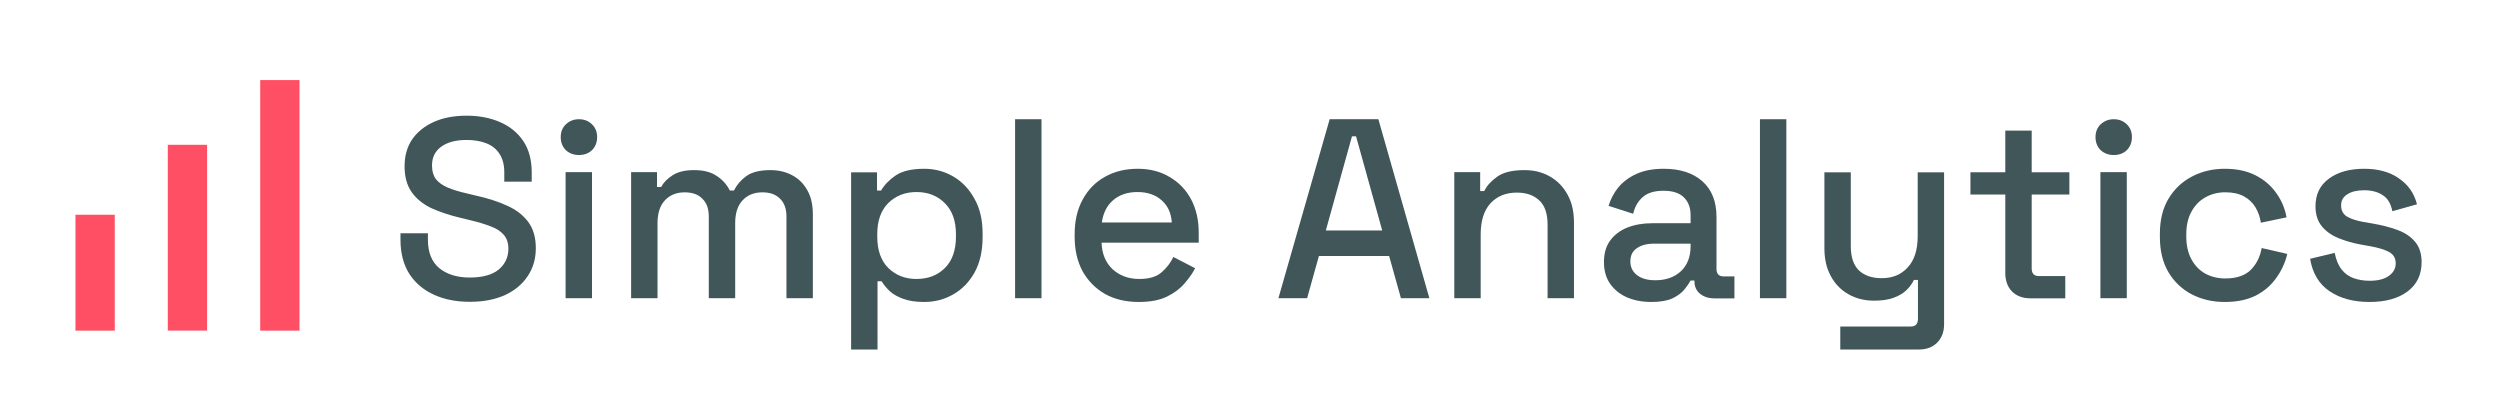
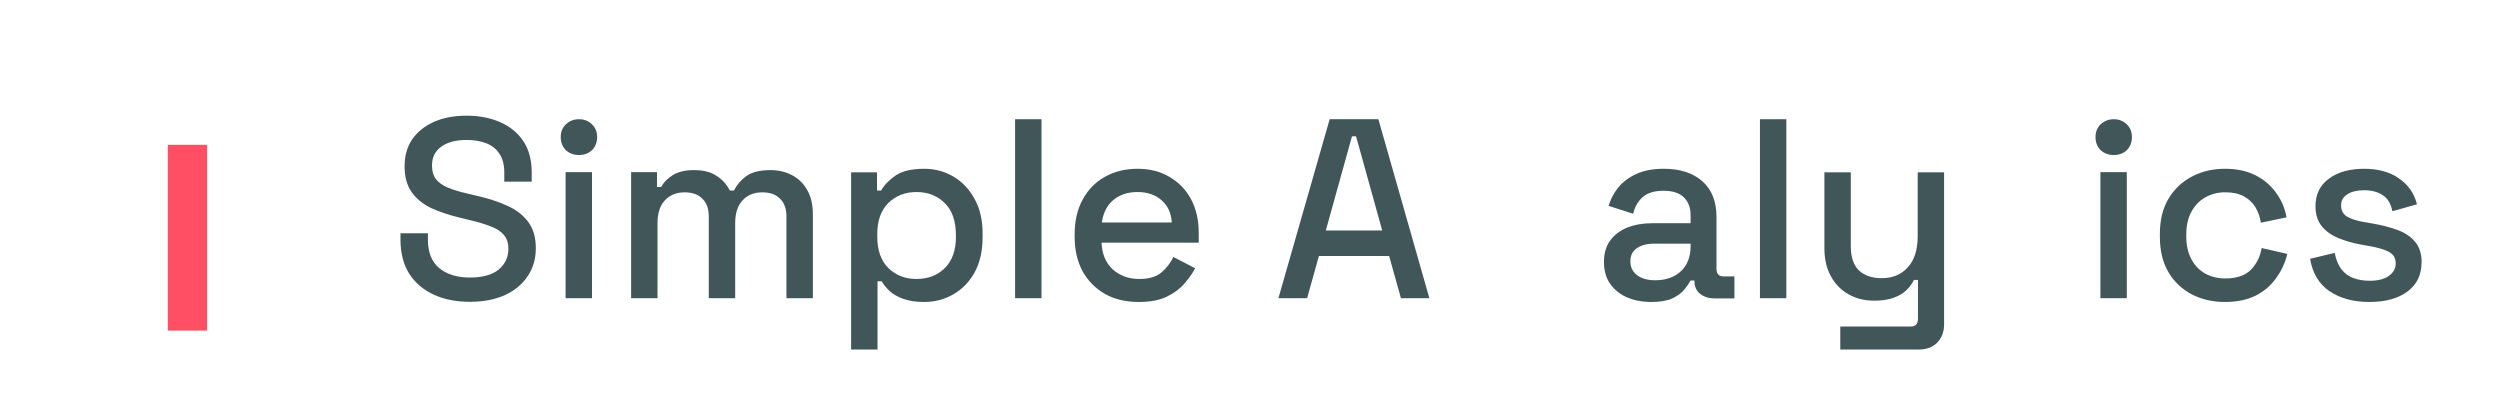
<svg xmlns="http://www.w3.org/2000/svg" width="220" height="36" viewBox="0 0 220 36" fill="none">
-   <path d="M10.099 18.898H6.641V29.098H10.099V18.898Z" fill="#FF4F64" />
  <path d="M18.224 12.742H14.766V29.092H18.224V12.742Z" fill="#FF4F64" />
-   <path d="M26.357 7.047H22.898V29.097H26.357V7.047Z" fill="#FF4F64" />
  <path d="M41.332 26.56C40.144 26.56 39.092 26.35 38.174 25.93C37.257 25.51 36.535 24.895 36.009 24.085C35.498 23.26 35.242 22.262 35.242 21.092V20.53H37.656V21.092C37.656 22.202 37.986 23.035 38.648 23.59C39.325 24.145 40.219 24.422 41.332 24.422C42.46 24.422 43.31 24.19 43.881 23.725C44.452 23.245 44.738 22.63 44.738 21.88C44.738 21.385 44.603 20.98 44.332 20.665C44.062 20.35 43.678 20.102 43.182 19.922C42.686 19.727 42.092 19.547 41.4 19.382L40.565 19.18C39.558 18.94 38.678 18.647 37.926 18.302C37.19 17.942 36.618 17.47 36.212 16.885C35.806 16.3 35.603 15.55 35.603 14.635C35.603 13.705 35.829 12.91 36.28 12.25C36.746 11.59 37.385 11.08 38.197 10.72C39.009 10.36 39.964 10.18 41.062 10.18C42.159 10.18 43.137 10.367 43.994 10.742C44.866 11.117 45.55 11.672 46.046 12.407C46.543 13.142 46.791 14.065 46.791 15.175V15.985H44.377V15.175C44.377 14.5 44.234 13.952 43.949 13.532C43.678 13.112 43.295 12.805 42.798 12.61C42.302 12.415 41.723 12.317 41.062 12.317C40.099 12.317 39.347 12.52 38.806 12.925C38.28 13.315 38.017 13.862 38.017 14.567C38.017 15.047 38.129 15.445 38.355 15.76C38.596 16.06 38.941 16.307 39.392 16.502C39.843 16.697 40.407 16.87 41.084 17.02L41.919 17.222C42.941 17.447 43.843 17.74 44.625 18.1C45.407 18.445 46.024 18.917 46.475 19.517C46.926 20.117 47.152 20.89 47.152 21.835C47.152 22.78 46.911 23.605 46.43 24.31C45.964 25.015 45.294 25.57 44.422 25.975C43.55 26.365 42.52 26.56 41.332 26.56Z" fill="#415659" />
  <path d="M49.772 26.242V15.15H52.096V26.242H49.772ZM50.945 13.642C50.494 13.642 50.111 13.5 49.795 13.215C49.494 12.915 49.344 12.532 49.344 12.067C49.344 11.602 49.494 11.227 49.795 10.942C50.111 10.642 50.494 10.492 50.945 10.492C51.411 10.492 51.795 10.642 52.096 10.942C52.396 11.227 52.547 11.602 52.547 12.067C52.547 12.532 52.396 12.915 52.096 13.215C51.795 13.5 51.411 13.642 50.945 13.642Z" fill="#415659" />
  <path d="M55.539 26.241V15.149H57.817V16.454H58.178C58.389 16.064 58.727 15.719 59.193 15.419C59.659 15.119 60.291 14.969 61.088 14.969C61.915 14.969 62.576 15.141 63.073 15.486C63.584 15.816 63.967 16.244 64.223 16.769H64.584C64.84 16.259 65.208 15.831 65.689 15.486C66.185 15.141 66.885 14.969 67.787 14.969C68.509 14.969 69.148 15.119 69.704 15.419C70.26 15.704 70.704 16.139 71.035 16.724C71.366 17.294 71.531 18.006 71.531 18.861V26.241H69.208V19.041C69.208 18.366 69.02 17.849 68.644 17.489C68.283 17.114 67.764 16.926 67.088 16.926C66.366 16.926 65.787 17.159 65.351 17.624C64.915 18.089 64.697 18.756 64.697 19.626V26.241H62.373V19.041C62.373 18.366 62.185 17.849 61.809 17.489C61.449 17.114 60.93 16.926 60.253 16.926C59.531 16.926 58.953 17.159 58.516 17.624C58.08 18.089 57.862 18.756 57.862 19.626V26.241H55.539Z" fill="#415659" />
-   <path d="M74.898 30.759V15.167H77.177V16.764H77.537C77.823 16.269 78.252 15.827 78.823 15.437C79.41 15.047 80.244 14.852 81.327 14.852C82.259 14.852 83.109 15.077 83.876 15.527C84.657 15.977 85.282 16.629 85.748 17.484C86.229 18.324 86.469 19.344 86.469 20.544V20.882C86.469 22.082 86.236 23.109 85.77 23.964C85.304 24.804 84.68 25.449 83.898 25.899C83.116 26.349 82.259 26.574 81.327 26.574C80.605 26.574 79.996 26.484 79.5 26.304C79.004 26.124 78.605 25.899 78.304 25.629C78.004 25.344 77.763 25.052 77.583 24.752H77.222V30.759H74.898ZM80.65 24.549C81.673 24.549 82.507 24.227 83.154 23.582C83.8 22.937 84.124 22.014 84.124 20.814V20.612C84.124 19.427 83.793 18.512 83.131 17.867C82.485 17.222 81.658 16.899 80.65 16.899C79.658 16.899 78.831 17.222 78.169 17.867C77.522 18.512 77.199 19.427 77.199 20.612V20.814C77.199 22.014 77.522 22.937 78.169 23.582C78.831 24.227 79.658 24.549 80.65 24.549Z" fill="#415659" />
+   <path d="M74.898 30.759V15.167H77.177V16.764H77.537C77.823 16.269 78.252 15.827 78.823 15.437C79.41 15.047 80.244 14.852 81.327 14.852C82.259 14.852 83.109 15.077 83.876 15.527C84.657 15.977 85.282 16.629 85.748 17.484C86.229 18.324 86.469 19.344 86.469 20.544V20.882C86.469 22.082 86.236 23.109 85.77 23.964C85.304 24.804 84.68 25.449 83.898 25.899C83.116 26.349 82.259 26.574 81.327 26.574C80.605 26.574 79.996 26.484 79.5 26.304C79.004 26.124 78.605 25.899 78.304 25.629C78.004 25.344 77.763 25.052 77.583 24.752H77.222V30.759H74.898ZM80.65 24.549C81.673 24.549 82.507 24.227 83.154 23.582C83.8 22.937 84.124 22.014 84.124 20.814C84.124 19.427 83.793 18.512 83.131 17.867C82.485 17.222 81.658 16.899 80.65 16.899C79.658 16.899 78.831 17.222 78.169 17.867C77.522 18.512 77.199 19.427 77.199 20.612V20.814C77.199 22.014 77.522 22.937 78.169 23.582C78.831 24.227 79.658 24.549 80.65 24.549Z" fill="#415659" />
  <path d="M89.328 26.242V10.492H91.651V26.242H89.328Z" fill="#415659" />
  <path d="M100.209 26.574C99.081 26.574 98.097 26.342 97.254 25.877C96.412 25.397 95.751 24.729 95.269 23.874C94.803 23.004 94.57 21.999 94.57 20.859V20.589C94.57 19.434 94.803 18.429 95.269 17.574C95.736 16.704 96.382 16.037 97.209 15.572C98.051 15.092 99.021 14.852 100.119 14.852C101.187 14.852 102.119 15.092 102.916 15.572C103.728 16.037 104.359 16.689 104.811 17.529C105.262 18.369 105.487 19.352 105.487 20.477V21.354H96.939C96.969 22.329 97.292 23.109 97.909 23.694C98.54 24.264 99.322 24.549 100.254 24.549C101.126 24.549 101.781 24.354 102.217 23.964C102.668 23.574 103.014 23.124 103.254 22.614L105.171 23.604C104.961 24.024 104.653 24.467 104.247 24.932C103.856 25.397 103.337 25.787 102.69 26.102C102.044 26.417 101.217 26.574 100.209 26.574ZM96.961 19.577H103.119C103.059 18.737 102.758 18.084 102.217 17.619C101.675 17.139 100.969 16.899 100.096 16.899C99.224 16.899 98.51 17.139 97.954 17.619C97.412 18.084 97.082 18.737 96.961 19.577Z" fill="#415659" />
  <path d="M112.5 26.242L117.011 10.492H121.297L125.785 26.242H123.282L122.244 22.53H116.064L115.026 26.242H112.5ZM116.673 20.28H121.635L119.334 12H118.973L116.673 20.28Z" fill="#415659" />
-   <path d="M127.977 26.241V15.149H130.255V16.814H130.616C130.826 16.364 131.202 15.944 131.743 15.554C132.285 15.164 133.089 14.969 134.157 14.969C134.999 14.969 135.743 15.156 136.39 15.531C137.051 15.906 137.57 16.439 137.946 17.129C138.322 17.804 138.51 18.621 138.51 19.581V26.241H136.187V19.761C136.187 18.801 135.946 18.096 135.465 17.646C134.984 17.181 134.322 16.949 133.48 16.949C132.518 16.949 131.743 17.264 131.157 17.894C130.586 18.524 130.3 19.439 130.3 20.639V26.241H127.977Z" fill="#415659" />
  <path d="M145.321 26.574C144.524 26.574 143.81 26.439 143.178 26.169C142.562 25.899 142.066 25.502 141.69 24.977C141.329 24.452 141.148 23.814 141.148 23.064C141.148 22.299 141.329 21.669 141.69 21.174C142.066 20.664 142.569 20.282 143.201 20.027C143.848 19.772 144.577 19.644 145.389 19.644H148.772V18.924C148.772 18.279 148.577 17.762 148.186 17.372C147.795 16.982 147.193 16.787 146.381 16.787C145.584 16.787 144.975 16.974 144.554 17.349C144.133 17.724 143.855 18.212 143.72 18.812L141.554 18.114C141.735 17.514 142.021 16.974 142.412 16.494C142.818 15.999 143.351 15.602 144.013 15.302C144.675 15.002 145.472 14.852 146.404 14.852C147.847 14.852 148.983 15.219 149.81 15.954C150.637 16.689 151.051 17.732 151.051 19.082V23.649C151.051 24.099 151.261 24.324 151.682 24.324H152.63V26.259H150.893C150.366 26.259 149.938 26.124 149.607 25.854C149.276 25.584 149.111 25.217 149.111 24.752V24.684H148.772C148.652 24.909 148.472 25.172 148.231 25.472C147.99 25.772 147.637 26.034 147.171 26.259C146.705 26.469 146.088 26.574 145.321 26.574ZM145.66 24.662C146.592 24.662 147.344 24.399 147.915 23.874C148.487 23.334 148.772 22.599 148.772 21.669V21.444H145.524C144.908 21.444 144.411 21.579 144.036 21.849C143.66 22.104 143.472 22.487 143.472 22.997C143.472 23.507 143.667 23.912 144.058 24.212C144.449 24.512 144.983 24.662 145.66 24.662Z" fill="#415659" />
  <path d="M154.875 26.242V10.492H157.198V26.242H154.875Z" fill="#415659" />
  <path d="M161.945 30.757V28.732H168.148C168.569 28.732 168.78 28.507 168.78 28.057V24.637H168.419C168.283 24.937 168.073 25.229 167.787 25.514C167.517 25.784 167.148 26.009 166.682 26.189C166.216 26.369 165.629 26.459 164.923 26.459C164.081 26.459 163.329 26.272 162.667 25.897C162.005 25.522 161.487 24.989 161.111 24.299C160.735 23.609 160.547 22.792 160.547 21.847V15.164H162.87V21.667C162.87 22.627 163.111 23.339 163.592 23.804C164.073 24.254 164.742 24.479 165.599 24.479C166.547 24.479 167.306 24.164 167.877 23.534C168.464 22.904 168.757 21.989 168.757 20.789V15.164H171.08V28.529C171.08 29.204 170.877 29.744 170.471 30.149C170.08 30.554 169.539 30.757 168.847 30.757H161.945Z" fill="#415659" />
-   <path d="M178.676 26.252C178 26.252 177.458 26.05 177.052 25.645C176.661 25.24 176.466 24.7 176.466 24.025V17.117H173.398V15.16H176.466V11.492H178.789V15.16H182.105V17.117H178.789V23.62C178.789 24.07 179 24.295 179.421 24.295H181.744V26.252H178.676Z" fill="#415659" />
  <path d="M184.835 26.242V15.15H187.158V26.242H184.835ZM186.008 13.642C185.557 13.642 185.173 13.5 184.857 13.215C184.557 12.915 184.406 12.532 184.406 12.067C184.406 11.602 184.557 11.227 184.857 10.942C185.173 10.642 185.557 10.492 186.008 10.492C186.474 10.492 186.857 10.642 187.158 10.942C187.459 11.227 187.609 11.602 187.609 12.067C187.609 12.532 187.459 12.915 187.158 13.215C186.857 13.5 186.474 13.642 186.008 13.642Z" fill="#415659" />
  <path d="M195.777 26.574C194.709 26.574 193.739 26.349 192.867 25.899C192.01 25.449 191.326 24.797 190.815 23.942C190.318 23.087 190.07 22.059 190.07 20.859V20.567C190.07 19.367 190.318 18.347 190.815 17.507C191.326 16.652 192.01 15.999 192.867 15.549C193.739 15.084 194.709 14.852 195.777 14.852C196.845 14.852 197.754 15.047 198.506 15.437C199.258 15.827 199.859 16.344 200.311 16.989C200.777 17.634 201.077 18.347 201.213 19.127L198.957 19.599C198.882 19.104 198.724 18.654 198.484 18.249C198.243 17.844 197.905 17.522 197.469 17.282C197.033 17.042 196.484 16.922 195.822 16.922C195.175 16.922 194.589 17.072 194.063 17.372C193.551 17.657 193.145 18.077 192.845 18.632C192.544 19.172 192.394 19.832 192.394 20.612V20.814C192.394 21.594 192.544 22.262 192.845 22.817C193.145 23.372 193.551 23.792 194.063 24.077C194.589 24.362 195.175 24.504 195.822 24.504C196.799 24.504 197.544 24.257 198.055 23.762C198.566 23.252 198.89 22.607 199.025 21.827L201.28 22.344C201.1 23.109 200.777 23.814 200.311 24.459C199.859 25.104 199.258 25.622 198.506 26.012C197.754 26.387 196.845 26.574 195.777 26.574Z" fill="#415659" />
  <path d="M208.522 26.574C207.108 26.574 205.936 26.259 205.003 25.629C204.071 24.999 203.5 24.047 203.289 22.772L205.454 22.254C205.575 22.869 205.778 23.357 206.063 23.717C206.349 24.077 206.702 24.332 207.124 24.482C207.56 24.632 208.026 24.707 208.522 24.707C209.259 24.707 209.823 24.564 210.214 24.279C210.62 23.994 210.823 23.627 210.823 23.177C210.823 22.727 210.635 22.397 210.259 22.187C209.883 21.977 209.326 21.804 208.59 21.669L207.823 21.534C207.071 21.399 206.387 21.204 205.77 20.949C205.154 20.694 204.665 20.342 204.304 19.892C203.943 19.442 203.763 18.864 203.763 18.159C203.763 17.109 204.154 16.299 204.936 15.729C205.718 15.144 206.755 14.852 208.048 14.852C209.296 14.852 210.319 15.137 211.116 15.707C211.928 16.262 212.454 17.019 212.695 17.979L210.529 18.587C210.394 17.912 210.108 17.439 209.672 17.169C209.236 16.884 208.695 16.742 208.048 16.742C207.417 16.742 206.921 16.862 206.56 17.102C206.199 17.327 206.018 17.649 206.018 18.069C206.018 18.519 206.191 18.849 206.537 19.059C206.898 19.269 207.379 19.427 207.981 19.532L208.77 19.667C209.567 19.802 210.296 19.989 210.958 20.229C211.62 20.469 212.138 20.814 212.514 21.264C212.905 21.714 213.101 22.314 213.101 23.064C213.101 24.174 212.687 25.037 211.86 25.652C211.033 26.267 209.92 26.574 208.522 26.574Z" fill="#415659" />
</svg>